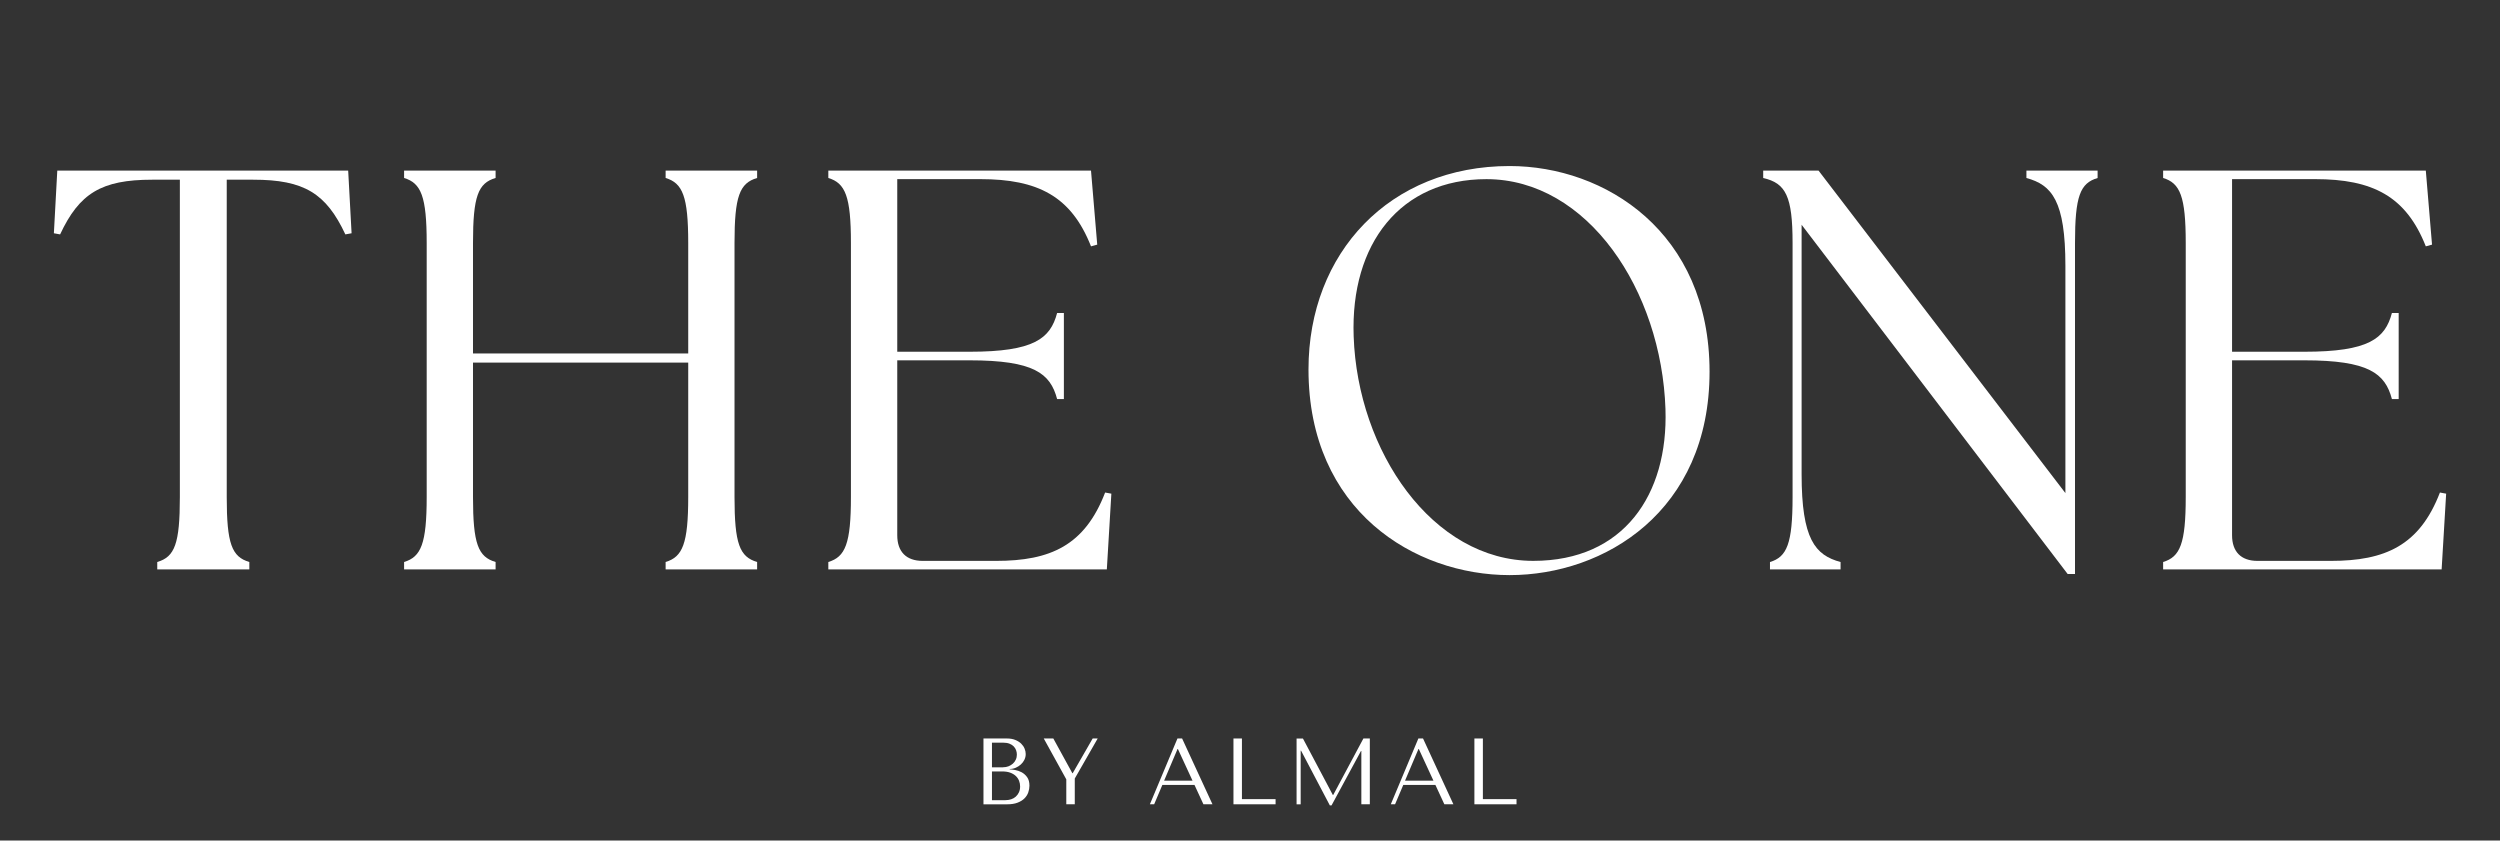
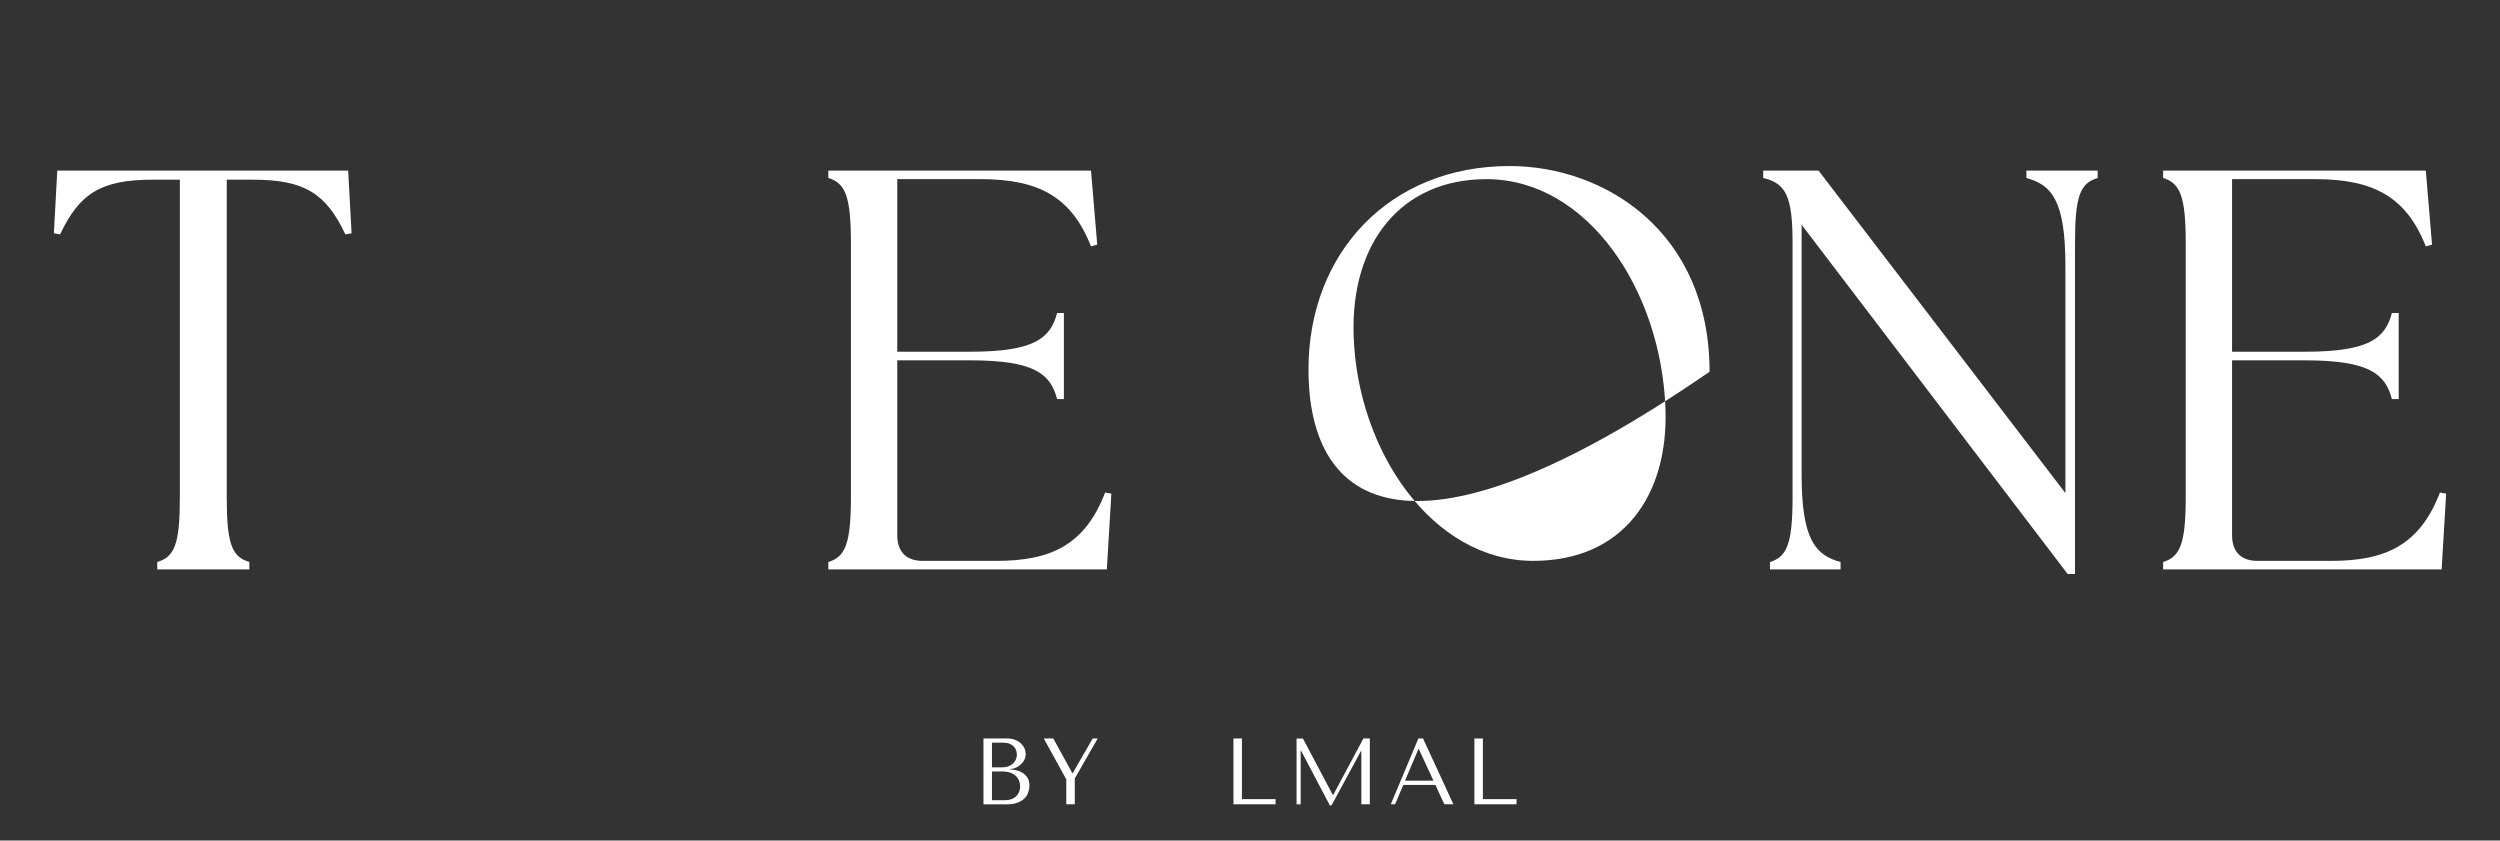
<svg xmlns="http://www.w3.org/2000/svg" width="232" height="78" viewBox="0 0 232 78" fill="none">
  <rect x="0" y="0" width="232" height="78" fill="#333333" stroke="none" />
  <path d="M14.593 52.153C16.217 51.678 16.691 50.461 16.691 46.125V16.676H14.122C9.403 16.676 7.359 17.945 5.578 21.752L5 21.647L5.316 15.832H32.311L32.627 21.647L32.049 21.752C30.267 17.945 28.223 16.676 23.504 16.676H21.041V46.125C21.041 50.461 21.511 51.676 23.138 52.153V52.841H14.593V52.153Z" fill="white" />
-   <path d="M37.5 52.153C39.073 51.678 39.597 50.461 39.597 46.125V22.545C39.597 18.209 39.073 16.995 37.5 16.517V15.829H45.991V16.517C44.367 16.992 43.894 18.209 43.894 22.545V32.801H63.867V22.545C63.867 18.209 63.343 16.995 61.77 16.517V15.829H70.261V16.517C68.637 16.992 68.163 18.209 68.163 22.545V46.125C68.163 50.461 68.634 51.676 70.261 52.153V52.841H61.77V52.153C63.343 51.678 63.867 50.461 63.867 46.125V33.648H43.894V46.125C43.894 50.461 44.365 51.676 45.991 52.153V52.841H37.5V52.153Z" fill="white" />
  <path d="M76.869 52.841V52.153C78.442 51.678 78.966 50.461 78.966 46.125V22.545C78.966 18.209 78.442 16.995 76.869 16.517V15.829H101.245L101.823 22.702L101.245 22.861C99.41 18.209 96.318 16.623 90.97 16.623H83.265V32.642H89.975C95.951 32.642 97.471 31.425 98.1 29.048H98.728V37.032H98.1C97.471 34.652 95.951 33.438 89.975 33.438H83.265V49.67C83.265 51.203 84.105 52.05 85.625 52.05H92.439C97.471 52.05 100.668 50.623 102.556 45.706L103.134 45.812L102.714 52.843H76.871L76.869 52.841Z" fill="white" />
-   <path d="M121.428 34.282C121.428 23.444 128.977 15.408 140.09 15.408C148.95 15.408 158.647 21.541 158.647 34.495C158.647 47.45 148.897 53.37 140.09 53.37C131.283 53.37 121.428 47.396 121.428 34.282ZM154.557 37.984C154.191 26.935 147.324 16.625 137.939 16.625C129.972 16.625 125.307 22.599 125.62 31.217C125.987 41.845 132.907 52.048 142.289 52.048C150.676 52.048 154.817 45.915 154.555 37.984H154.557Z" fill="white" />
+   <path d="M121.428 34.282C121.428 23.444 128.977 15.408 140.09 15.408C148.95 15.408 158.647 21.541 158.647 34.495C131.283 53.37 121.428 47.396 121.428 34.282ZM154.557 37.984C154.191 26.935 147.324 16.625 137.939 16.625C129.972 16.625 125.307 22.599 125.62 31.217C125.987 41.845 132.907 52.048 142.289 52.048C150.676 52.048 154.817 45.915 154.555 37.984H154.557Z" fill="white" />
  <path d="M167.189 20.853V44.012C167.189 50.04 168.446 51.519 170.805 52.156V52.843H164.254V52.156C165.827 51.681 166.351 50.464 166.351 46.128V22.547C166.351 18.211 165.722 16.997 163.625 16.52V15.832H168.761L191.669 45.758V24.663C191.669 18.635 190.412 17.156 188.052 16.52V15.832H194.657V16.52C193.033 16.995 192.56 18.211 192.56 22.547V53.267H191.878L167.189 20.856V20.853Z" fill="white" />
  <path d="M200.738 52.841V52.153C202.311 51.678 202.836 50.461 202.836 46.125V22.545C202.836 18.209 202.311 16.995 200.738 16.517V15.829H225.115L225.692 22.702L225.115 22.861C223.279 18.209 220.187 16.623 214.839 16.623H207.135V32.642H213.844C219.82 32.642 221.34 31.425 221.969 29.048H222.597V37.032H221.969C221.34 34.652 219.82 33.438 213.844 33.438H207.135V49.67C207.135 51.203 207.974 52.05 209.494 52.05H216.308C221.34 52.05 224.537 50.623 226.425 45.706L227.003 45.812L226.583 52.843H200.741L200.738 52.841Z" fill="white" />
  <path d="M91.27 68.531H93.437C93.739 68.531 93.999 68.576 94.221 68.667C94.444 68.758 94.625 68.873 94.766 69.011C94.908 69.151 95.015 69.306 95.082 69.474C95.152 69.643 95.186 69.809 95.186 69.973C95.186 70.16 95.147 70.335 95.066 70.502C94.985 70.668 94.878 70.813 94.741 70.937C94.606 71.061 94.449 71.164 94.27 71.243C94.091 71.323 93.901 71.36 93.699 71.36V71.395C93.827 71.403 93.994 71.421 94.2 71.456C94.407 71.492 94.609 71.562 94.806 71.665C95.001 71.77 95.172 71.92 95.316 72.119C95.46 72.317 95.532 72.582 95.532 72.912C95.532 73.12 95.495 73.328 95.423 73.537C95.351 73.743 95.233 73.927 95.07 74.091C94.908 74.255 94.695 74.386 94.428 74.489C94.161 74.592 93.834 74.641 93.446 74.641H91.266V68.534L91.27 68.531ZM93.094 71.201C93.268 71.201 93.43 71.173 93.583 71.115C93.736 71.056 93.871 70.974 93.989 70.871C94.108 70.766 94.2 70.642 94.265 70.497C94.333 70.352 94.365 70.195 94.365 70.027C94.365 69.893 94.342 69.76 94.296 69.626C94.249 69.493 94.175 69.374 94.075 69.269C93.973 69.163 93.846 69.079 93.685 69.016C93.528 68.953 93.335 68.92 93.11 68.92H92.054V71.206H93.091L93.094 71.201ZM93.314 74.255C93.5 74.255 93.674 74.227 93.838 74.173C94.003 74.117 94.147 74.035 94.268 73.925C94.388 73.815 94.486 73.682 94.558 73.525C94.63 73.368 94.667 73.188 94.667 72.984C94.667 72.799 94.634 72.622 94.567 72.453C94.5 72.285 94.4 72.137 94.263 72.009C94.126 71.88 93.954 71.779 93.746 71.702C93.537 71.627 93.291 71.59 93.008 71.59H92.054V74.26H93.312L93.314 74.255Z" fill="white" />
  <path d="M97.748 68.531L99.513 71.751H99.548L101.4 68.531H101.866L99.739 72.247V74.636H98.952V72.324L96.859 68.528H97.75L97.748 68.531Z" fill="white" />
-   <path d="M107.867 72.841L107.106 74.638H106.709L109.268 68.531H109.699L112.518 74.638H111.678L110.848 72.841H107.864H107.867ZM109.31 69.509H109.275L108.029 72.448H110.667L109.31 69.509Z" fill="white" />
  <path d="M114.465 74.638V68.531H115.251V74.159H118.374V74.638H114.465Z" fill="white" />
  <path d="M123.686 73.775H123.721L126.524 68.531H127.12V74.638H126.333V69.691H126.299L123.566 74.743H123.41L120.738 69.659H120.703V74.641H120.322V68.533H120.912L123.689 73.777L123.686 73.775Z" fill="white" />
  <path d="M130.224 72.841L129.463 74.638H129.066L131.625 68.531H132.057L134.876 74.638H134.036L133.205 72.841H130.222H130.224ZM131.667 69.509H131.632L130.386 72.448H133.024L131.667 69.509Z" fill="white" />
  <path d="M136.824 74.638V68.531H137.611V74.159H140.733V74.638H136.824Z" fill="white" />
</svg>